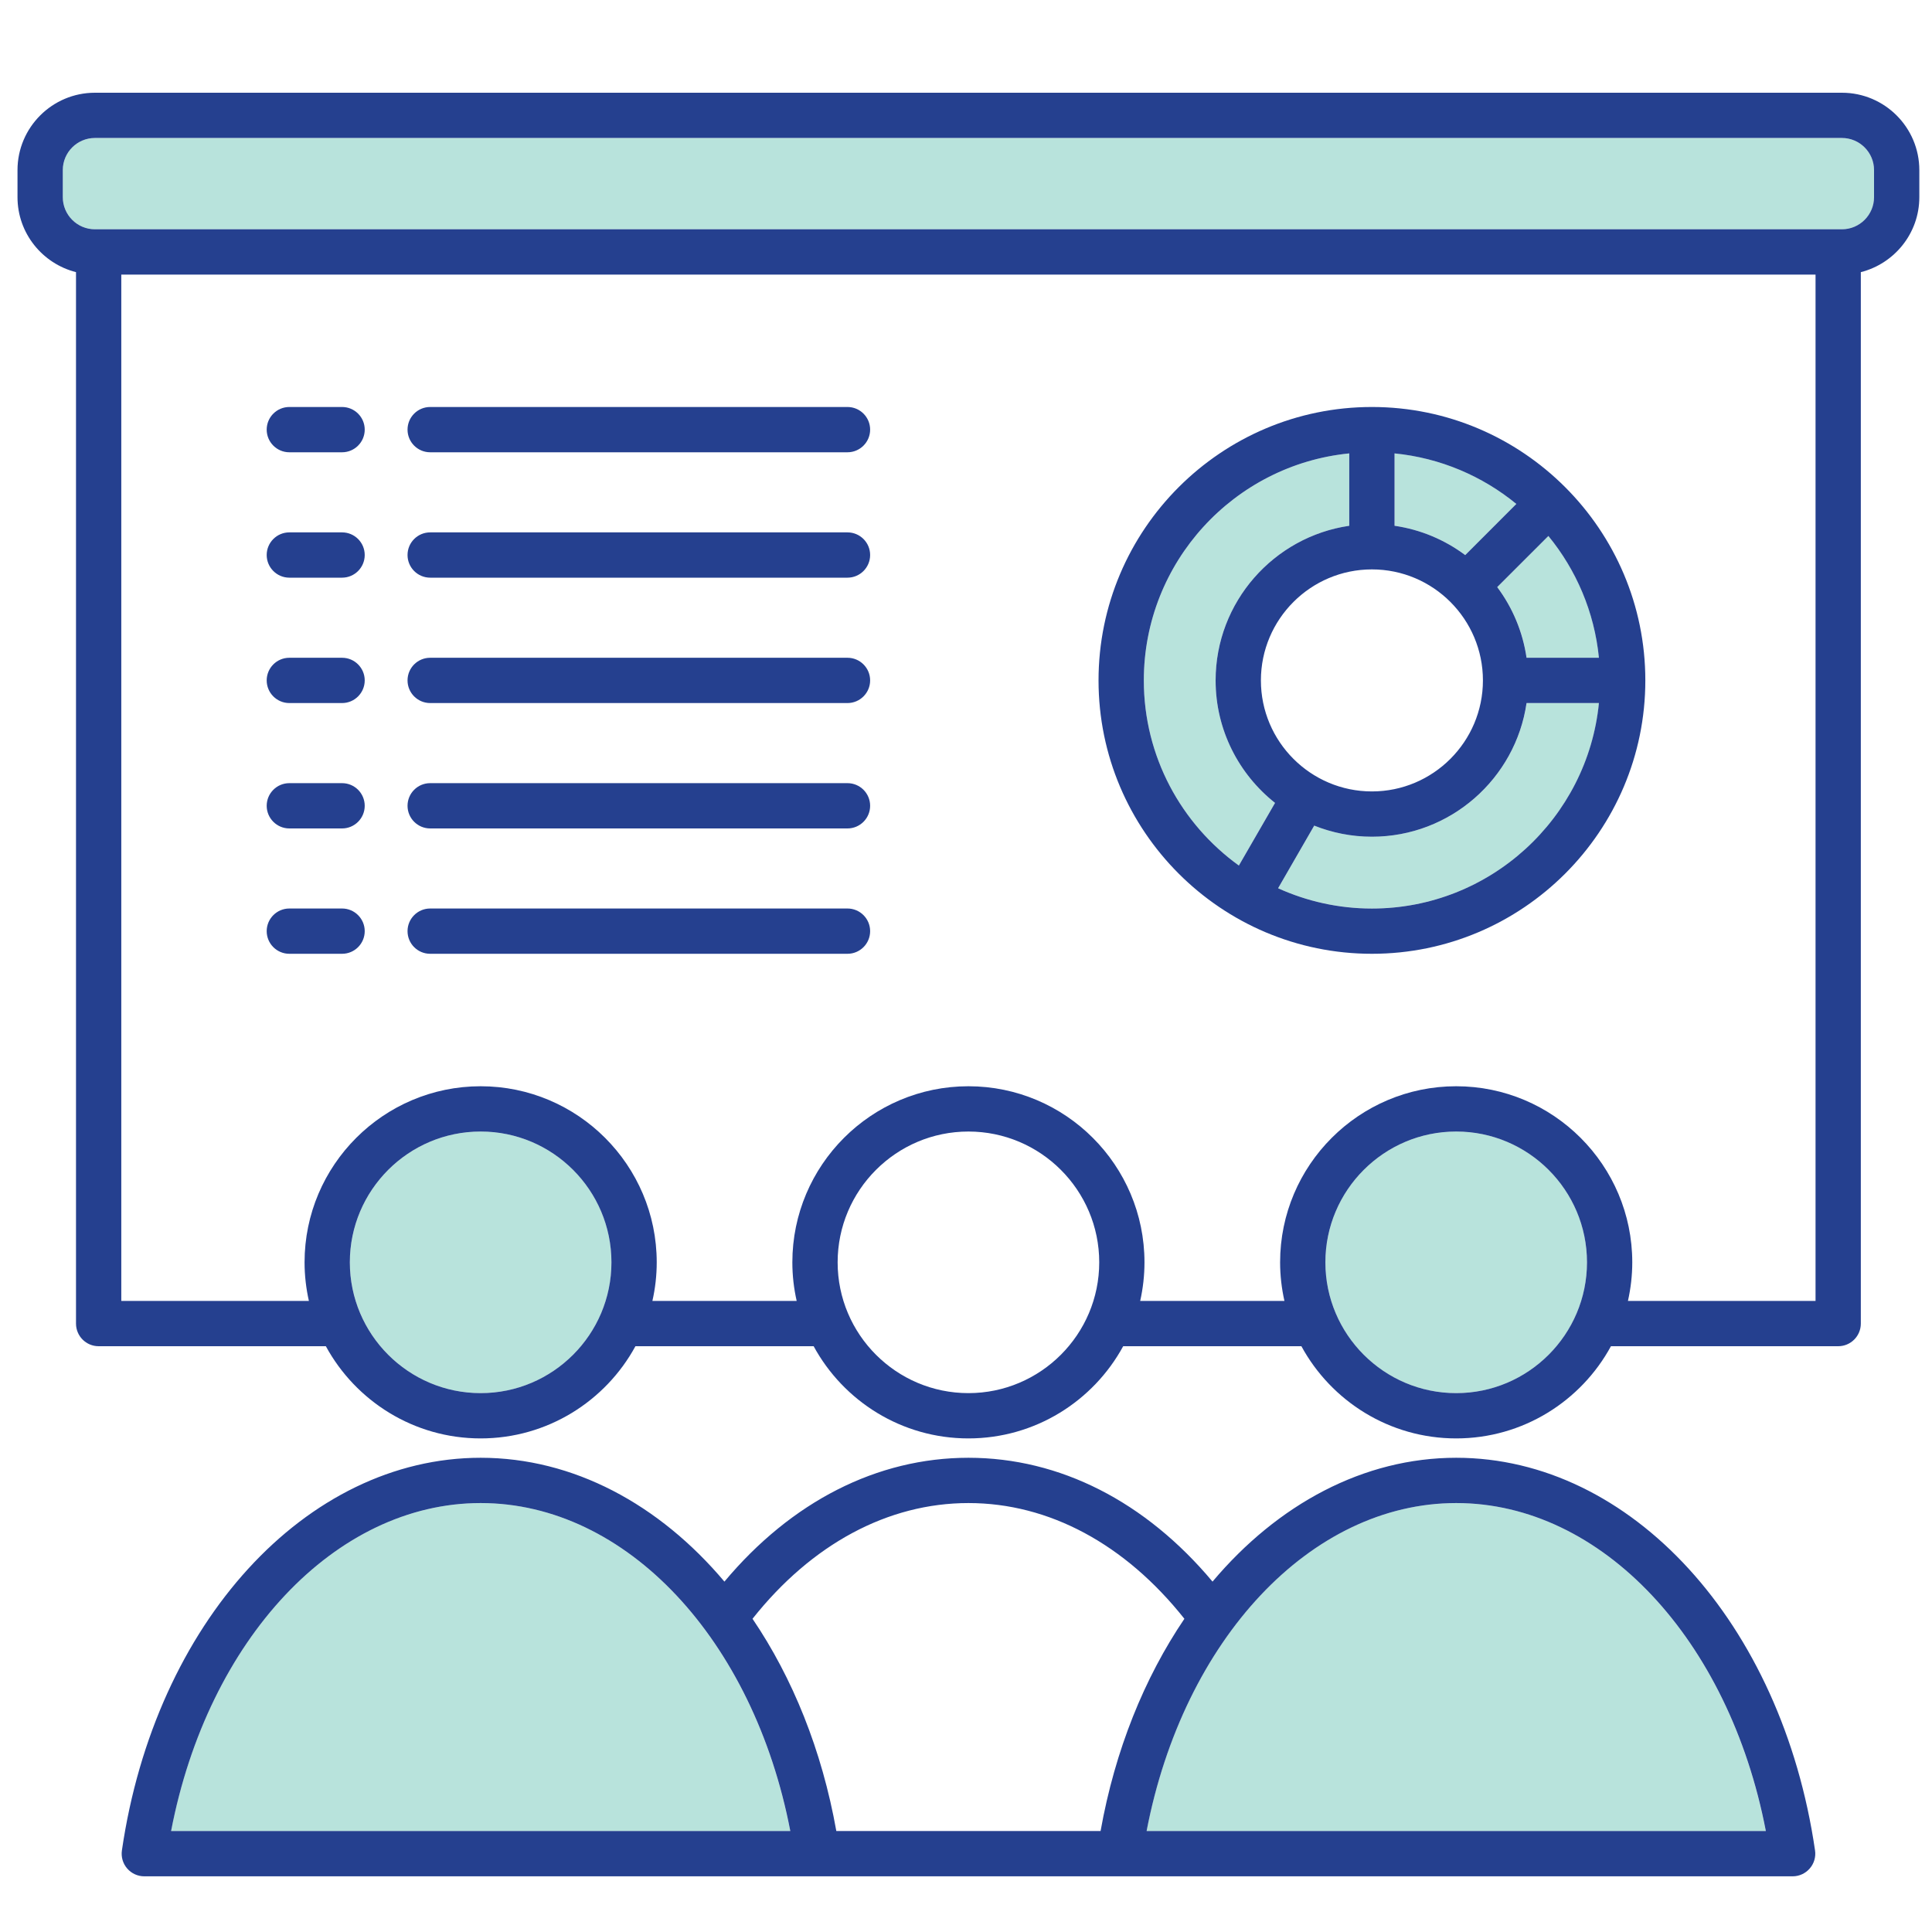
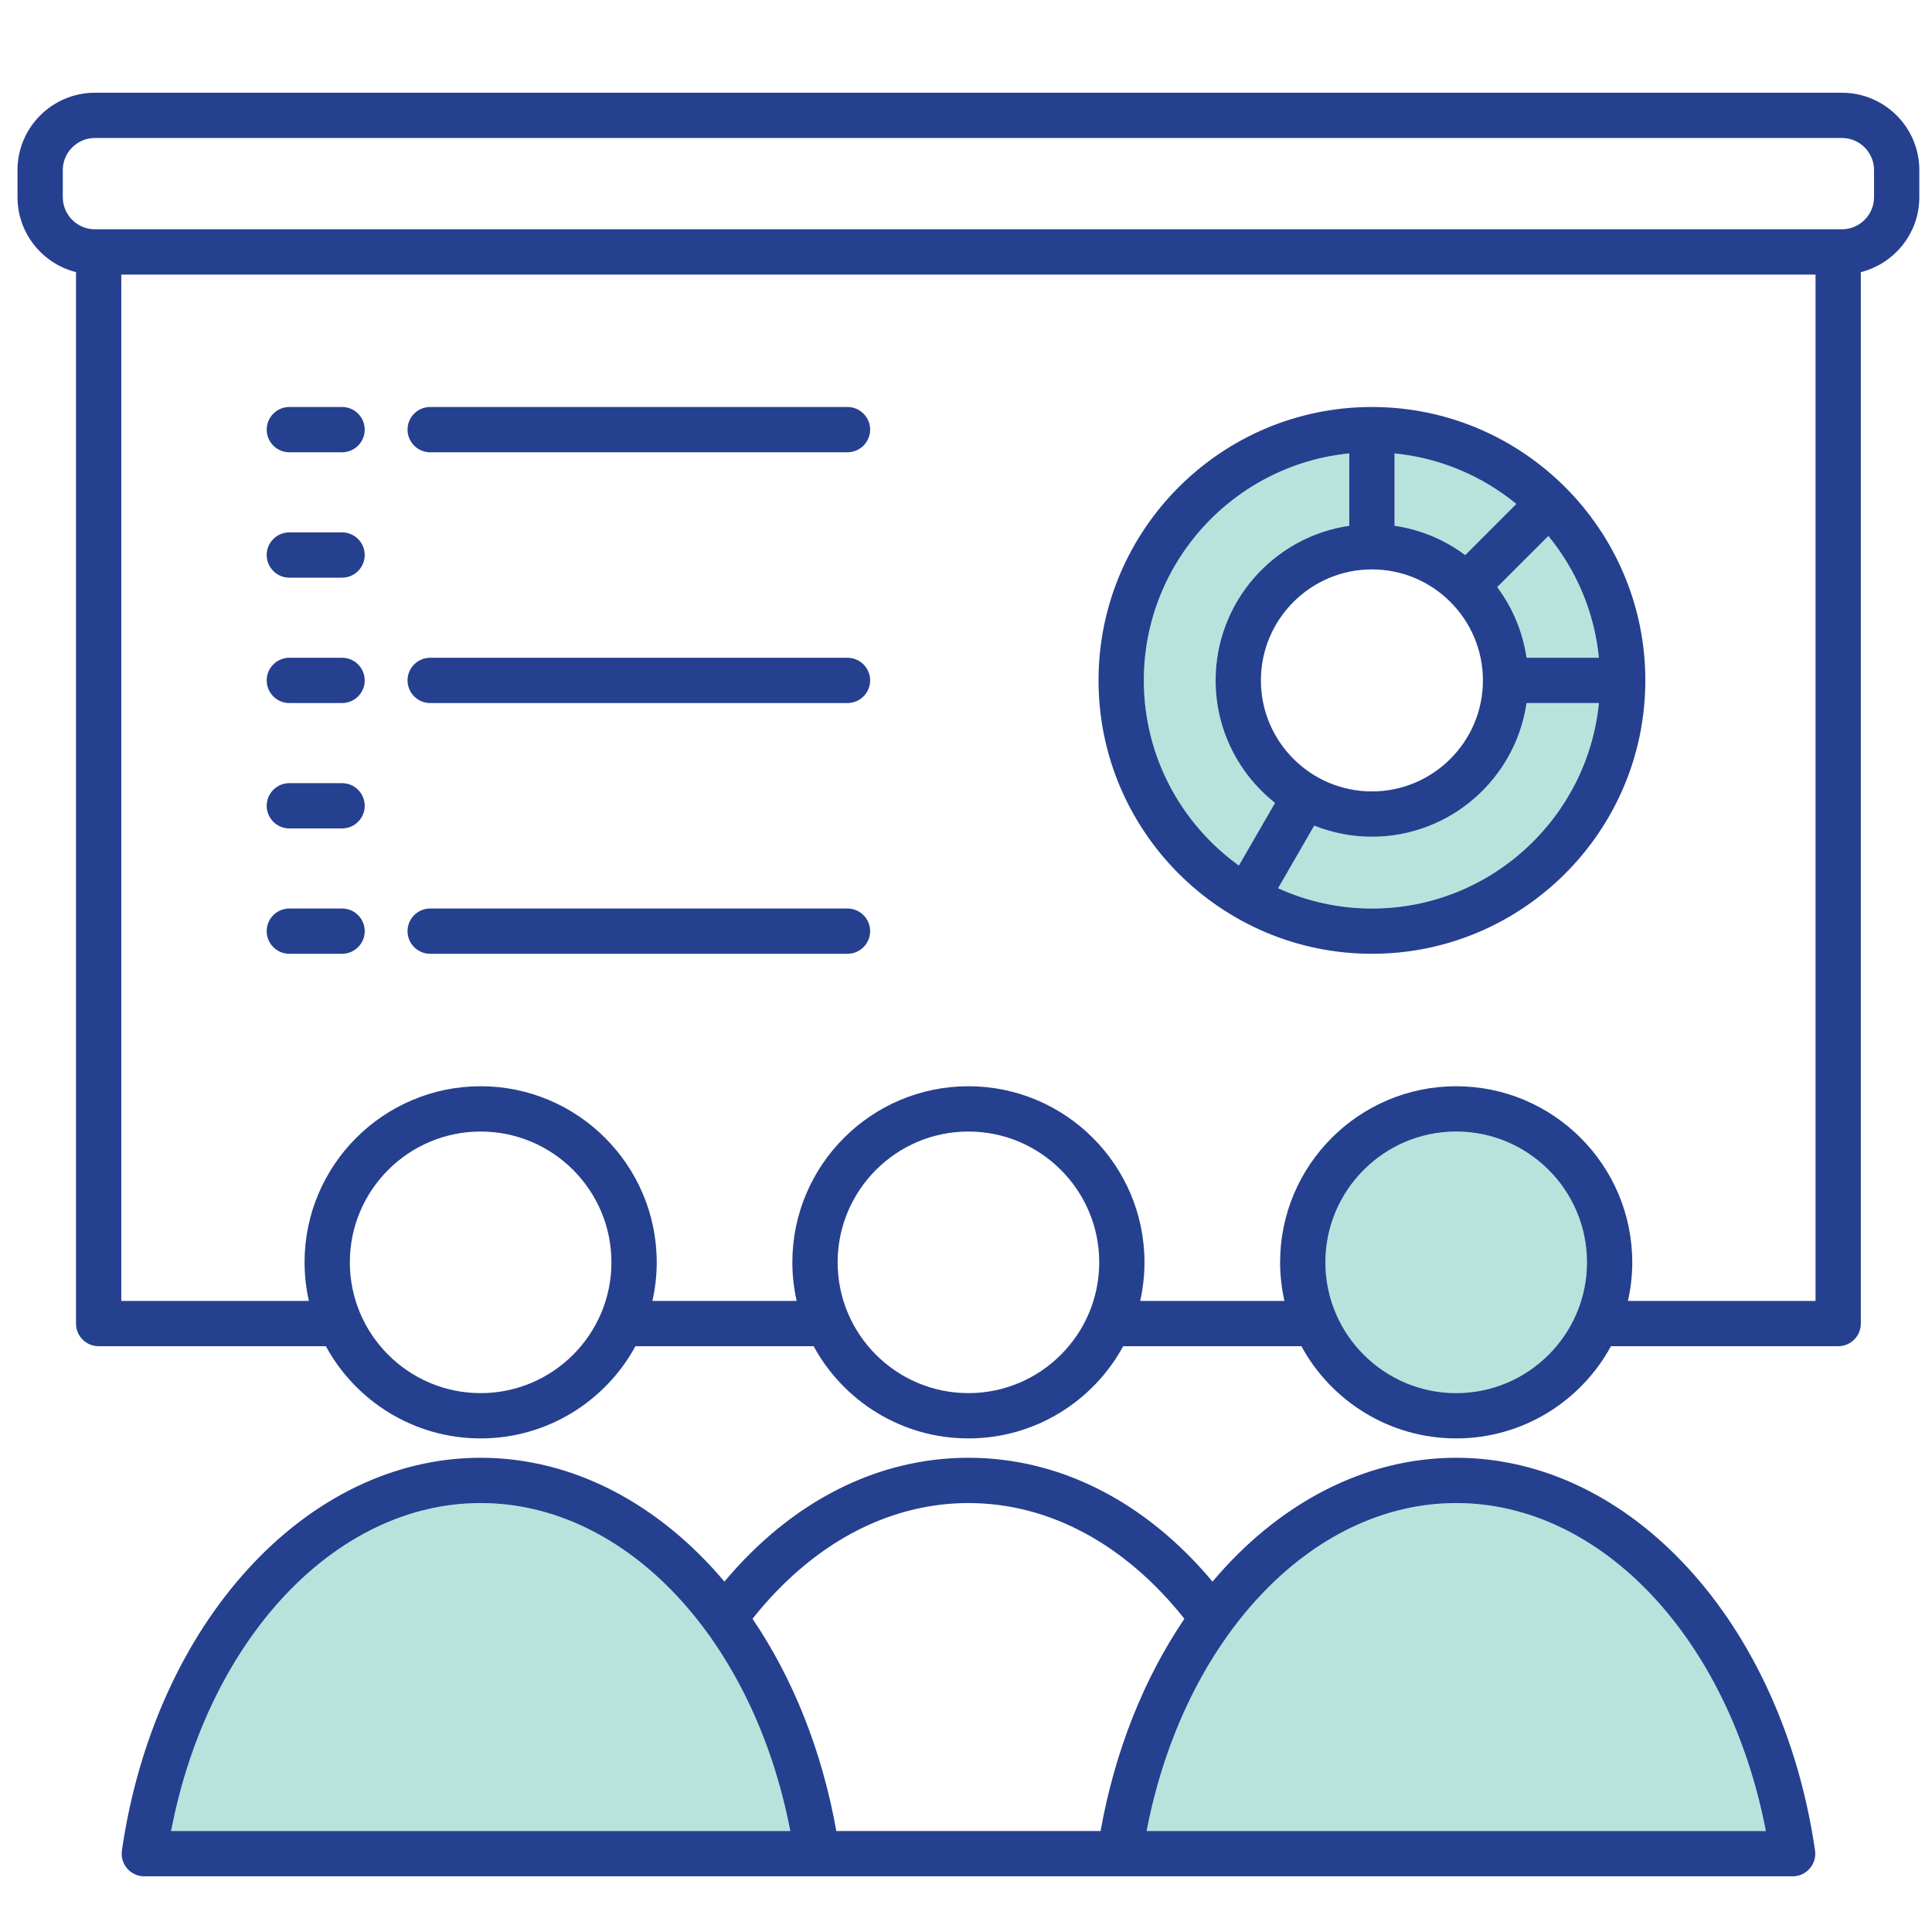
<svg xmlns="http://www.w3.org/2000/svg" width="50" height="50" viewBox="0 0 50 50" fill="none">
-   <path d="M39.245 13.042C38.369 12.324 37.283 11.852 36.094 11.734V13.607C36.772 13.706 37.396 13.973 37.922 14.366L39.245 13.042Z" fill="#B8E3DC" />
-   <path d="M12.44 29.284C10.573 29.284 9.055 30.802 9.055 32.669C9.055 34.535 10.573 36.054 12.44 36.054C14.306 36.054 15.825 34.535 15.825 32.669C15.825 30.802 14.306 29.284 12.44 29.284Z" fill="#B8E3DC" />
+   <path d="M39.245 13.042C38.369 12.324 37.283 11.852 36.094 11.734V13.607C36.772 13.706 37.396 13.973 37.922 14.366Z" fill="#B8E3DC" />
  <path d="M12.439 38.899C8.672 38.899 5.379 42.429 4.426 47.387H20.451C19.498 42.429 16.206 38.899 12.439 38.899Z" fill="#B8E3DC" />
  <path d="M37.686 36.054C39.555 36.054 41.071 34.538 41.071 32.669C41.071 30.799 39.555 29.284 37.686 29.284C35.816 29.284 34.301 30.799 34.301 32.669C34.301 34.538 35.816 36.054 37.686 36.054Z" fill="#B8E3DC" />
  <path d="M32.062 22.4L32.998 20.779C32.062 20.038 31.46 18.892 31.46 17.609C31.46 15.577 32.966 13.891 34.919 13.607V11.734C31.938 12.029 29.602 14.551 29.602 17.608C29.602 19.58 30.573 21.327 32.062 22.4Z" fill="#B8E3DC" />
  <path d="M45.698 47.387C44.745 42.429 41.452 38.899 37.685 38.899C33.918 38.899 30.625 42.429 29.672 47.387H45.698Z" fill="#B8E3DC" />
  <path d="M39.509 17.023H41.381C41.264 15.834 40.792 14.748 40.073 13.871L38.75 15.194C39.143 15.72 39.41 16.345 39.509 17.023Z" fill="#B8E3DC" />
  <path d="M35.507 21.654C34.98 21.654 34.476 21.551 34.014 21.367L33.078 22.988C33.819 23.324 34.641 23.512 35.507 23.512C38.565 23.512 41.087 21.176 41.382 18.195H39.509C39.224 20.148 37.538 21.654 35.507 21.654H35.507Z" fill="#B8E3DC" />
-   <path d="M47.669 3.572H2.456C1.997 3.572 1.625 3.944 1.625 4.403V5.103C1.625 5.562 1.997 5.934 2.456 5.934H47.669C48.128 5.934 48.5 5.562 48.5 5.103V4.403C48.5 3.944 48.128 3.572 47.669 3.572Z" fill="#B8E3DC" />
  <path d="M47.669 2.4H2.456C1.352 2.4 0.453 3.298 0.453 4.403V5.103C0.453 6.038 1.099 6.823 1.967 7.043V34.254C1.967 34.578 2.229 34.84 2.553 34.84H8.433C9.206 36.26 10.712 37.226 12.439 37.226C14.166 37.226 15.672 36.26 16.445 34.84H21.057C21.829 36.26 23.335 37.226 25.062 37.226C26.79 37.226 28.295 36.26 29.068 34.84H33.68C34.453 36.26 35.959 37.226 37.686 37.226C39.413 37.226 40.919 36.26 41.691 34.84H47.572C47.896 34.84 48.158 34.578 48.158 34.254V7.043C49.026 6.823 49.672 6.038 49.672 5.103V4.403C49.672 3.298 48.773 2.4 47.669 2.4H47.669ZM12.439 36.054C10.573 36.054 9.054 34.535 9.054 32.669C9.054 30.802 10.573 29.284 12.439 29.284C14.306 29.284 15.824 30.802 15.824 32.669C15.824 34.535 14.306 36.054 12.439 36.054ZM25.063 36.054C23.196 36.054 21.678 34.535 21.678 32.669C21.678 30.802 23.196 29.284 25.063 29.284C26.929 29.284 28.448 30.802 28.448 32.669C28.448 34.535 26.929 36.054 25.063 36.054ZM37.686 36.054C35.82 36.054 34.301 34.535 34.301 32.669C34.301 30.802 35.82 29.284 37.686 29.284C39.553 29.284 41.071 30.802 41.071 32.669C41.071 34.535 39.553 36.054 37.686 36.054ZM46.986 33.668H42.131C42.203 33.346 42.243 33.012 42.243 32.669C42.243 30.156 40.199 28.112 37.686 28.112C35.173 28.112 33.129 30.156 33.129 32.669C33.129 33.012 33.169 33.346 33.241 33.668H29.508C29.58 33.346 29.619 33.012 29.619 32.669C29.619 30.156 27.575 28.112 25.063 28.112C22.55 28.112 20.506 30.156 20.506 32.669C20.506 33.012 20.545 33.346 20.618 33.668H16.884C16.957 33.346 16.996 33.012 16.996 32.669C16.996 30.156 14.952 28.112 12.439 28.112C9.927 28.112 7.882 30.156 7.882 32.669C7.882 33.012 7.922 33.346 7.994 33.668H3.139V7.106H46.986V33.668L46.986 33.668ZM48.5 5.102C48.5 5.561 48.127 5.934 47.669 5.934H2.456C1.998 5.934 1.625 5.561 1.625 5.102V4.402C1.625 3.944 1.998 3.571 2.456 3.571H47.669C48.127 3.571 48.5 3.944 48.5 4.402V5.102H48.5Z" fill="#25408F" />
  <path d="M11.133 11.705H21.933C22.256 11.705 22.519 11.442 22.519 11.119C22.519 10.795 22.256 10.533 21.933 10.533H11.133C10.809 10.533 10.547 10.795 10.547 11.119C10.547 11.442 10.809 11.705 11.133 11.705Z" fill="#25408F" />
  <path d="M35.505 24.684C39.407 24.684 42.581 21.51 42.581 17.609C42.581 13.707 39.407 10.533 35.505 10.533C31.604 10.533 28.43 13.707 28.43 17.609C28.43 21.51 31.604 24.684 35.505 24.684ZM35.505 23.513C34.64 23.513 33.818 23.324 33.077 22.988L34.012 21.367C34.475 21.551 34.978 21.654 35.505 21.654C37.537 21.654 39.223 20.148 39.507 18.195H41.38C41.085 21.176 38.563 23.513 35.505 23.513H35.505ZM41.38 17.023H39.507C39.408 16.345 39.141 15.72 38.748 15.194L40.072 13.871C40.791 14.748 41.262 15.834 41.38 17.023ZM36.091 11.734C37.28 11.852 38.367 12.324 39.243 13.042L37.92 14.366C37.394 13.973 36.77 13.706 36.091 13.607V11.734ZM38.378 17.609C38.378 19.193 37.09 20.482 35.505 20.482C33.921 20.482 32.632 19.193 32.632 17.609C32.632 16.025 33.921 14.736 35.505 14.736C37.09 14.736 38.378 16.024 38.378 17.609ZM34.919 11.734V13.607C32.966 13.892 31.46 15.578 31.46 17.609C31.46 18.893 32.062 20.038 32.998 20.779L32.062 22.4C30.573 21.327 29.602 19.58 29.602 17.609C29.602 14.551 31.938 12.029 34.919 11.734Z" fill="#25408F" />
  <path d="M3.734 48.559H46.393C46.563 48.559 46.725 48.485 46.836 48.356C46.948 48.228 46.998 48.057 46.973 47.888C46.114 42.001 42.209 37.727 37.687 37.727C35.291 37.727 33.068 38.928 31.38 40.932C29.646 38.86 27.427 37.727 25.064 37.727C22.7 37.727 20.482 38.86 18.748 40.932C17.059 38.928 14.836 37.727 12.44 37.727C7.918 37.727 4.013 42.001 3.155 47.888C3.13 48.057 3.18 48.228 3.291 48.356C3.402 48.485 3.564 48.559 3.734 48.559ZM37.687 38.899C41.454 38.899 44.747 42.429 45.7 47.387H29.674C30.627 42.429 33.92 38.899 37.687 38.899ZM25.064 38.899C27.147 38.899 29.118 39.96 30.652 41.894C29.617 43.421 28.856 45.294 28.483 47.387H21.644C21.272 45.294 20.511 43.421 19.475 41.894C21.009 39.96 22.98 38.899 25.064 38.899ZM12.44 38.899C16.207 38.899 19.5 42.429 20.453 47.387H4.428C5.38 42.429 8.673 38.899 12.44 38.899Z" fill="#25408F" />
  <path d="M7.488 21.44H8.853C9.176 21.44 9.439 21.177 9.439 20.854C9.439 20.53 9.176 20.268 8.853 20.268H7.488C7.165 20.268 6.902 20.53 6.902 20.854C6.902 21.177 7.165 21.44 7.488 21.44Z" fill="#25408F" />
  <path d="M7.488 14.95H8.853C9.176 14.95 9.439 14.687 9.439 14.364C9.439 14.04 9.176 13.778 8.853 13.778H7.488C7.165 13.778 6.902 14.04 6.902 14.364C6.902 14.687 7.165 14.95 7.488 14.95Z" fill="#25408F" />
  <path d="M7.488 18.195H8.853C9.176 18.195 9.439 17.932 9.439 17.609C9.439 17.285 9.176 17.023 8.853 17.023H7.488C7.165 17.023 6.902 17.285 6.902 17.609C6.902 17.932 7.165 18.195 7.488 18.195Z" fill="#25408F" />
  <path d="M11.133 18.195H21.933C22.256 18.195 22.519 17.932 22.519 17.609C22.519 17.285 22.256 17.023 21.933 17.023H11.133C10.809 17.023 10.547 17.285 10.547 17.609C10.547 17.932 10.809 18.195 11.133 18.195Z" fill="#25408F" />
-   <path d="M11.133 14.95H21.933C22.256 14.95 22.519 14.687 22.519 14.364C22.519 14.04 22.256 13.778 21.933 13.778H11.133C10.809 13.778 10.547 14.04 10.547 14.364C10.547 14.687 10.809 14.95 11.133 14.95Z" fill="#25408F" />
  <path d="M7.488 11.705H8.853C9.176 11.705 9.439 11.442 9.439 11.119C9.439 10.795 9.176 10.533 8.853 10.533H7.488C7.165 10.533 6.902 10.795 6.902 11.119C6.902 11.442 7.165 11.705 7.488 11.705Z" fill="#25408F" />
  <path d="M11.133 24.684H21.933C22.256 24.684 22.519 24.422 22.519 24.098C22.519 23.775 22.256 23.512 21.933 23.512H11.133C10.809 23.512 10.547 23.775 10.547 24.098C10.547 24.422 10.809 24.684 11.133 24.684Z" fill="#25408F" />
  <path d="M7.488 24.684H8.853C9.176 24.684 9.439 24.422 9.439 24.098C9.439 23.775 9.176 23.512 8.853 23.512H7.488C7.165 23.512 6.902 23.775 6.902 24.098C6.902 24.422 7.165 24.684 7.488 24.684Z" fill="#25408F" />
-   <path d="M11.133 21.44H21.933C22.256 21.44 22.519 21.177 22.519 20.854C22.519 20.53 22.256 20.268 21.933 20.268H11.133C10.809 20.268 10.547 20.53 10.547 20.854C10.547 21.177 10.809 21.44 11.133 21.44Z" fill="#25408F" />
</svg>